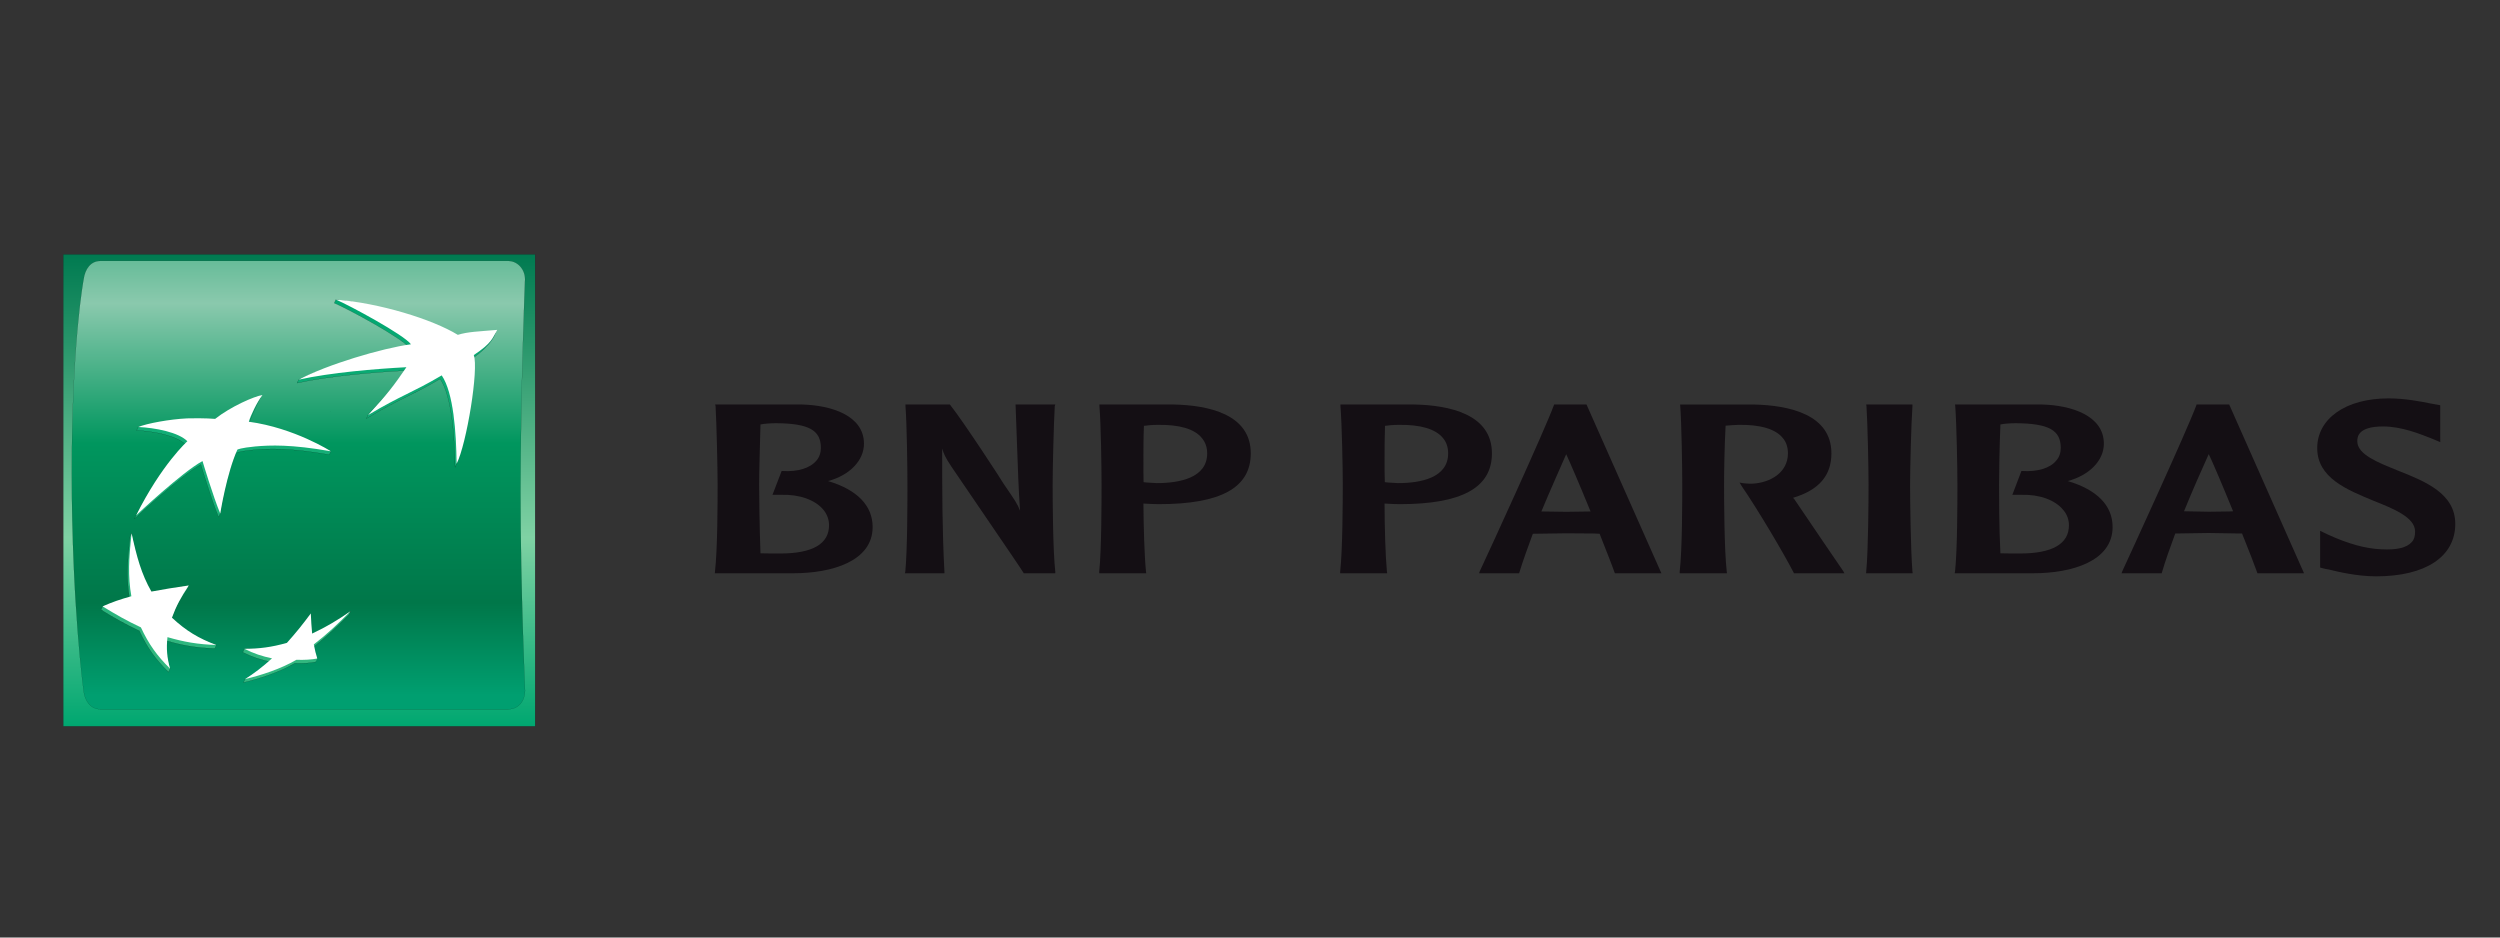
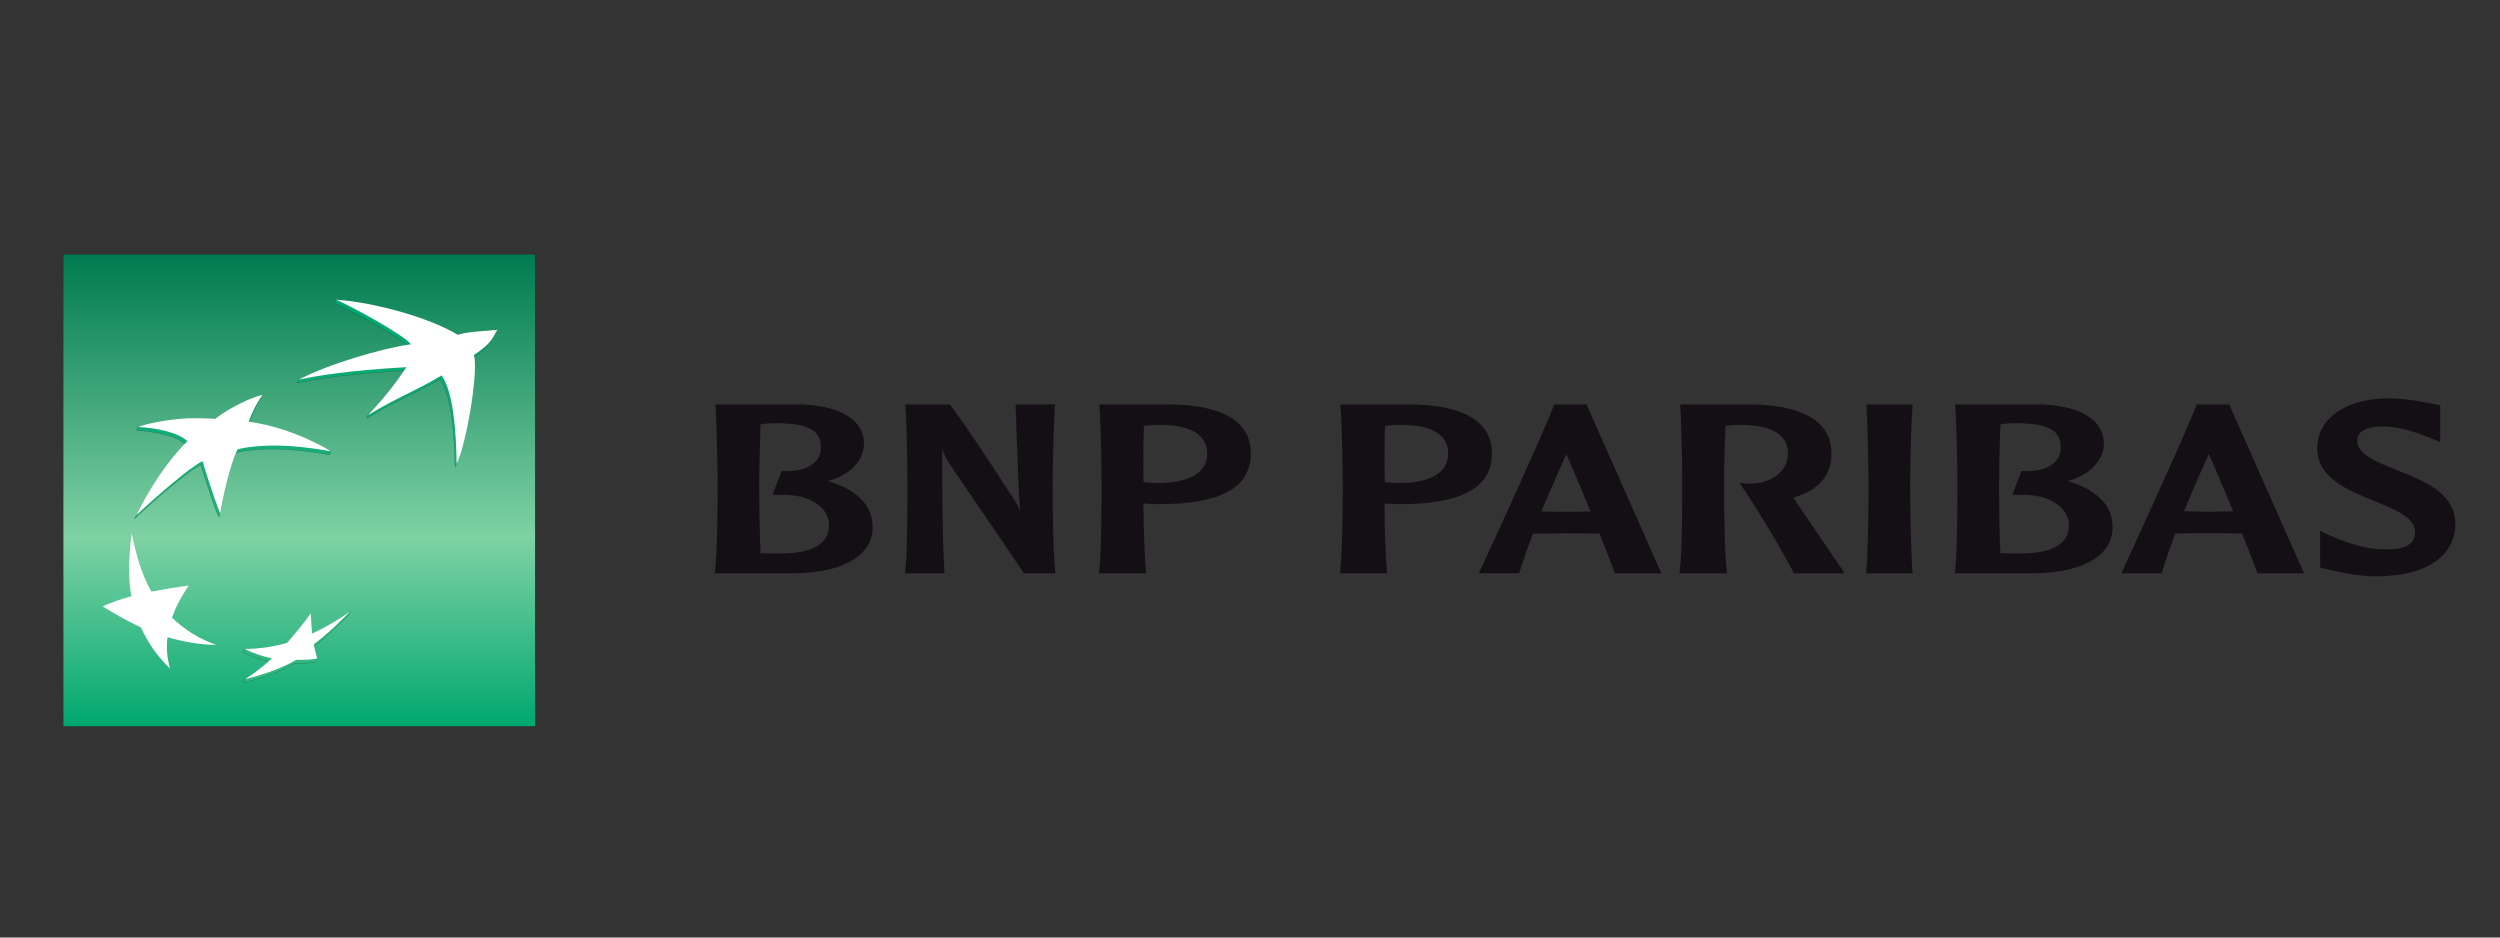
<svg xmlns="http://www.w3.org/2000/svg" xmlns:ns1="http://sodipodi.sourceforge.net/DTD/sodipodi-0.dtd" xmlns:ns2="http://www.inkscape.org/namespaces/inkscape" xmlns:xlink="http://www.w3.org/1999/xlink" viewBox="0 0 480 180" ns1:docname="bnpparibas.svg" ns2:version="1.4 (e7c3feb1, 2024-10-09)" version="1.1" id="svg2" height="150" width="400">
  <rect x="0" y="0" width="480" height="180" fill="#333333" stroke="none" />
  <defs id="defs4">
    <linearGradient id="linearGradient44663" spreadMethod="pad" gradientTransform="matrix(0,-40.512,-40.512,0,262.764,572.936)" gradientUnits="userSpaceOnUse" y2="0" x2="1" y1="0" x1="0">
      <stop id="stop44665" offset="0" style="stop-opacity:1;stop-color:#007a50" />
      <stop id="stop44667" offset="0.6" style="stop-opacity:1;stop-color:#7fd2a4" />
      <stop id="stop44669" offset="1" style="stop-opacity:1;stop-color:#00a770" />
    </linearGradient>
    <linearGradient id="linearGradient44711" spreadMethod="pad" gradientTransform="matrix(0.029,0,0,-0.029,265.405,559.418)" gradientUnits="userSpaceOnUse" y2="0" x2="1" y1="0" x1="0">
      <stop id="stop44713" offset="0" style="stop-opacity:1;stop-color:#f1471d" />
      <stop id="stop44715" offset="1" style="stop-opacity:1;stop-color:#fab10b" />
    </linearGradient>
    <linearGradient id="linearGradient45007" spreadMethod="pad" gradientTransform="matrix(0,24.659,24.659,0,268.94,545.534)" gradientUnits="userSpaceOnUse" y2="0" x2="1" y1="0" x1="0">
      <stop id="stop45009" offset="0" style="stop-opacity:1;stop-color:#33b880" />
      <stop id="stop45011" offset="1" style="stop-opacity:1;stop-color:#00a770" />
    </linearGradient>
    <linearGradient id="linearGradient45027" spreadMethod="pad" gradientTransform="matrix(0,24.665,24.665,0,253.641,545.533)" gradientUnits="userSpaceOnUse" y2="0" x2="1" y1="0" x1="0">
      <stop id="stop45029" offset="0" style="stop-opacity:1;stop-color:#33b880" />
      <stop id="stop45031" offset="1" style="stop-opacity:1;stop-color:#00a770" />
    </linearGradient>
    <linearGradient id="linearGradient45047" spreadMethod="pad" gradientTransform="matrix(0,24.654,24.654,0,258.407,545.536)" gradientUnits="userSpaceOnUse" y2="0" x2="1" y1="0" x1="0">
      <stop id="stop45049" offset="0" style="stop-opacity:1;stop-color:#33b880" />
      <stop id="stop45051" offset="1" style="stop-opacity:1;stop-color:#00a770" />
    </linearGradient>
    <linearGradient id="linearGradient45067" spreadMethod="pad" gradientTransform="matrix(0,24.654,24.654,0,262.528,545.534)" gradientUnits="userSpaceOnUse" y2="0" x2="1" y1="0" x1="0">
      <stop id="stop45069" offset="0" style="stop-opacity:1;stop-color:#33b880" />
      <stop id="stop45071" offset="1" style="stop-opacity:1;stop-color:#00a770" />
    </linearGradient>
    <linearGradient x1="0" y1="0" x2="1" y2="0" gradientUnits="userSpaceOnUse" gradientTransform="matrix(0,-33.623,-33.623,0,46.871,199.675)" spreadMethod="pad" id="linearGradient148140">
      <stop style="stop-opacity:1;stop-color:#00965e" offset="0" id="stop148142" />
      <stop style="stop-opacity:1;stop-color:#8ac9ad" offset="0.3" id="stop148144" />
      <stop style="stop-opacity:1;stop-color:#00965e" offset="0.55" id="stop148146" />
      <stop style="stop-opacity:1;stop-color:#007749" offset="0.835" id="stop148148" />
      <stop style="stop-opacity:1;stop-color:#009f70" offset="1" id="stop148150" />
    </linearGradient>
    <clipPath clipPathUnits="userSpaceOnUse" id="clipPath149635">
      <path ns2:connector-curvature="0" d="M 0,17.008 H 595.275 V 73.641 H 0 Z" id="path149637" />
    </clipPath>
    <linearGradient x1="0" y1="0" x2="1" y2="0" gradientUnits="userSpaceOnUse" gradientTransform="matrix(0,30.286,30.286,0,50.359,31.943)" spreadMethod="pad" id="linearGradient149623">
      <stop style="stop-opacity:1;stop-color:#00a876" offset="0" id="stop149625" />
      <stop style="stop-opacity:1;stop-color:#009357" offset="1" id="stop149627" />
    </linearGradient>
    <clipPath clipPathUnits="userSpaceOnUse" id="clipPath149619">
      <path ns2:connector-curvature="0" d="M -0.009,-0.141 H 0.178 v 0.282 h -0.187 z" id="path149621" />
    </clipPath>
    <clipPath clipPathUnits="userSpaceOnUse" id="clipPath149609">
      <path ns2:connector-curvature="0" d="m 51.455,35.282 c -0.043,0.544 -0.082,0.997 -0.109,1.598 v 0 C 50.71,36.019 50.164,35.337 49.459,34.544 v 0 C 48.702,34.335 47.838,34.347 47.05,34.357 v 0 c -0.292,0.005 -0.574,0.009 -0.834,0.002 v 0 l -0.124,-0.275 c 0.722,-0.372 1.43,-0.602 2.189,-0.761 v 0 c -0.615,-0.556 -1.433,-0.981 -2.018,-1.371 v 0 l -0.119,-0.273 c 1.231,0.297 2.858,0.816 4.064,1.537 v 0 c 0.633,-0.028 1.226,0.008 1.655,0.092 v 0 c 0,0 0.123,0.285 0.123,0.277 v 0 c -0.075,0.279 -0.322,0.446 -0.396,0.839 v 0 c 1.135,0.883 1.954,1.688 2.9,2.633 v 0 l 0.135,0.272 c -0.938,-0.639 -2.077,-1.525 -3.17,-2.047" id="path149611" />
    </clipPath>
    <linearGradient x1="0" y1="0" x2="1" y2="0" gradientUnits="userSpaceOnUse" gradientTransform="matrix(0,30.294,30.294,0,45.294,31.951)" spreadMethod="pad" id="linearGradient149597">
      <stop style="stop-opacity:1;stop-color:#00a876" offset="0" id="stop149599" />
      <stop style="stop-opacity:1;stop-color:#009357" offset="1" id="stop149601" />
    </linearGradient>
    <clipPath clipPathUnits="userSpaceOnUse" id="clipPath149593">
      <path ns2:connector-curvature="0" d="M 0.419,-0.257 H 0.735 V 0.257 H 0.419 Z" id="path149595" />
    </clipPath>
    <clipPath clipPathUnits="userSpaceOnUse" id="clipPath149583">
-       <path ns2:connector-curvature="0" d="m 43.771,52.288 c 0,0 -0.837,0.076 -2.213,0.032 v 0 c -1.17,-0.054 -2.908,-0.157 -3.752,-0.406 v 0 l -0.128,-0.273 c 1.351,-0.058 3.193,-0.41 3.897,-1.123 v 0 c 0,0 -2.04,-1.841 -4.063,-5.873 v 0 c 0,0 3.665,3.444 5.251,4.298 v 0 c 0,0 0.834,-2.769 1.413,-4.159 v 0 l 0.127,0.272 c 0.162,0.893 0.554,3.314 1.237,4.795 v 0 c 0,0 0.235,0.148 1.405,0.264 v 0 c 1.181,0.1 2.845,0.161 6.001,-0.391 v 0 l 0.13,0.275 c -0.719,0.417 -3.596,1.647 -6.641,2.062 v 0 h 0.102 c 0.421,1.225 0.938,2.146 0.938,2.146 v 0 c -0.64,-0.084 -2.479,-0.946 -3.704,-1.919" id="path149585" />
-     </clipPath>
+       </clipPath>
    <linearGradient x1="0" y1="0" x2="1" y2="0" gradientUnits="userSpaceOnUse" gradientTransform="matrix(0,30.32,30.32,0,39.432,31.946)" spreadMethod="pad" id="linearGradient149571">
      <stop style="stop-opacity:1;stop-color:#00a876" offset="0" id="stop149573" />
      <stop style="stop-opacity:1;stop-color:#009357" offset="1" id="stop149575" />
    </linearGradient>
    <clipPath clipPathUnits="userSpaceOnUse" id="clipPath149567">
      <path ns2:connector-curvature="0" d="M 0.019,-0.151 H 0.381 V 0.151 H 0.019 Z" id="path149569" />
    </clipPath>
    <clipPath clipPathUnits="userSpaceOnUse" id="clipPath149557">
      <path ns2:connector-curvature="0" d="m 37.156,43.232 c -0.212,-1.982 -0.304,-3.4 -0.017,-4.983 v 0 c -0.802,-0.228 -1.507,-0.265 -2.155,-0.538 v 0 l -0.12,-0.273 c 1.029,-0.631 1.868,-1.119 3.032,-1.661 v 0 c 0.62,-1.341 1.27,-2.243 2.307,-3.27 v 0 l 0.13,0.271 c -0.19,0.764 -0.43,1.389 -0.334,2.222 v 0 c 1.288,-0.374 2.402,-0.576 3.881,-0.62 v 0 l 0.122,0.275 c -1.301,0.504 -2.599,0.901 -3.648,1.89 v 0 c 0.331,0.916 0.712,1.637 1.329,2.546 v 0 l 0.128,0.281 C 40.7,39.194 39.683,38.795 38.725,38.601 v 0 c -0.758,1.34 -1.058,3.166 -1.444,4.911 v 0 z" id="path149559" />
    </clipPath>
    <linearGradient x1="0" y1="0" x2="1" y2="0" gradientUnits="userSpaceOnUse" gradientTransform="matrix(0,30.309,30.309,0,58.243,31.951)" spreadMethod="pad" id="linearGradient149545">
      <stop style="stop-opacity:1;stop-color:#00a876" offset="0" id="stop149547" />
      <stop style="stop-opacity:1;stop-color:#009357" offset="1" id="stop149549" />
    </linearGradient>
    <clipPath clipPathUnits="userSpaceOnUse" id="clipPath149541">
      <path ns2:connector-curvature="0" d="M 0.554,-0.259 H 0.992 V 0.259 H 0.554 Z" id="path149543" />
    </clipPath>
    <clipPath clipPathUnits="userSpaceOnUse" id="clipPath149531">
      <path ns2:connector-curvature="0" d="m 53.332,61.735 c 1.084,-0.456 5.415,-2.8 5.952,-3.541 v 0 C 57.099,57.9 52.823,56.785 50.52,55.673 v 0 l -0.134,-0.277 c 2.536,0.553 6.086,0.856 8.536,0.984 v 0 C 58.005,55.043 57.406,54.397 56.01,52.884 v 0 l -0.129,-0.292 c 2.654,1.594 3.403,1.704 5.839,3.135 v 0 c 0.924,-1.363 1.141,-4.51 1.182,-6.995 v 0 c 0.791,1.575 1.76,7.532 1.36,8.605 v 0 c 1.617,1.115 1.838,2.011 1.838,2.011 v 0 c -1.488,-0.127 -2.303,-0.155 -3.105,-0.413 v 0 c -1.9,1.174 -6.252,2.705 -9.532,3.077 v 0 z" id="path149533" />
    </clipPath>
    <linearGradient x1="0" y1="0" x2="1" y2="0" gradientUnits="userSpaceOnUse" gradientTransform="matrix(0,-46.847,-46.847,0,50.736,76.2)" spreadMethod="pad" id="linearGradient149513">
      <stop style="stop-opacity:1;stop-color:#009357" offset="0" id="stop149515" />
      <stop style="stop-opacity:1;stop-color:#6acaab" offset="0.3" id="stop149517" />
      <stop style="stop-opacity:1;stop-color:#009357" offset="0.55" id="stop149519" />
      <stop style="stop-opacity:1;stop-color:#007544" offset="0.835" id="stop149521" />
      <stop style="stop-opacity:1;stop-color:#009d6a" offset="1" id="stop149523" />
    </linearGradient>
    <clipPath clipPathUnits="userSpaceOnUse" id="clipPath149509">
      <path ns2:connector-curvature="0" d="M 0.224,-0.405 H 1.025 V 0.405 H 0.224 Z" id="path149511" />
    </clipPath>
    <clipPath clipPathUnits="userSpaceOnUse" id="clipPath149499">
      <path ns2:connector-curvature="0" d="m 34.136,65.695 c -0.765,0 -1.264,-0.647 -1.384,-1.554 v 0 c 0,0 -0.986,-5.187 -0.986,-16.187 v 0 c 0,-11.012 0.986,-18.216 0.986,-18.216 v 0 c 0.094,-0.872 0.619,-1.559 1.384,-1.559 v 0 h 34.185 c 0.762,0 1.374,0.611 1.386,1.559 v 0 c 0,0 -0.383,8.436 -0.383,16.685 v 0 c 0,8.238 0.383,17.718 0.383,17.718 v 0 c 0.021,0.843 -0.624,1.554 -1.386,1.554 v 0 z" id="path149501" />
    </clipPath>
    <linearGradient x1="0" y1="0" x2="1" y2="0" gradientUnits="userSpaceOnUse" gradientTransform="matrix(0,-41.693,-41.693,0,50.8,67.365)" spreadMethod="pad" id="linearGradient149485">
      <stop style="stop-opacity:1;stop-color:#007544" offset="0" id="stop149487" />
      <stop style="stop-opacity:1;stop-color:#6acaab" offset="0.6" id="stop149489" />
      <stop style="stop-opacity:1;stop-color:#009357" offset="1" id="stop149491" />
    </linearGradient>
    <clipPath clipPathUnits="userSpaceOnUse" id="clipPath149481">
-       <path ns2:connector-curvature="0" d="M 0.023,-0.474 H 0.971 V 0.474 H 0.023 Z" id="path149483" />
-     </clipPath>
+       </clipPath>
    <clipPath clipPathUnits="userSpaceOnUse" id="clipPath149471">
      <path ns2:connector-curvature="0" d="M 70.548,26.897 H 31.053 v 39.496 h 39.495 z" id="path149473" />
    </clipPath>
    <linearGradient x1="0" y1="0" x2="1" y2="0" gradientUnits="userSpaceOnUse" gradientTransform="matrix(0,29.908,29.908,0,426.682,31.674)" spreadMethod="pad" id="linearGradient149405">
      <stop style="stop-opacity:1;stop-color:#f6f7f7" offset="0" id="stop149407" />
      <stop style="stop-opacity:1;stop-color:#d1d8db" offset="0.3" id="stop149409" />
      <stop style="stop-opacity:1;stop-color:#d1d8db" offset="0.3" id="stop149411" />
      <stop style="stop-opacity:1;stop-color:#f6f7f7" offset="1" id="stop149413" />
    </linearGradient>
    <clipPath clipPathUnits="userSpaceOnUse" id="clipPath149401">
      <path ns2:connector-curvature="0" d="M 0,-14.413 H 1 V 14.888 H 0 Z" id="path149403" />
    </clipPath>
    <linearGradient y2="0" x2="1" y1="0" x1="0" spreadMethod="pad" gradientTransform="matrix(0,-40.512,-40.512,0,262.764,572.936)" gradientUnits="userSpaceOnUse" id="linearGradient171235" xlink:href="#linearGradient44663" ns2:collect="always" />
    <linearGradient y2="0" x2="1" y1="0" x1="0" spreadMethod="pad" gradientTransform="matrix(0,-48.059,-48.059,0,262.696,583.152)" gradientUnits="userSpaceOnUse" id="linearGradient171237" xlink:href="#linearGradient148140" ns2:collect="always" />
    <linearGradient y2="0" x2="1" y1="0" x1="0" spreadMethod="pad" gradientTransform="matrix(0.029,0,0,-0.029,265.405,559.418)" gradientUnits="userSpaceOnUse" id="linearGradient171239" xlink:href="#linearGradient44711" ns2:collect="always" />
    <linearGradient y2="0" x2="1" y1="0" x1="0" spreadMethod="pad" gradientTransform="matrix(0,32.864,32.864,0,271.092,536.464)" gradientUnits="userSpaceOnUse" id="linearGradient171241" xlink:href="#linearGradient45007" ns2:collect="always" />
    <linearGradient y2="0" x2="1" y1="0" x1="0" spreadMethod="pad" gradientTransform="matrix(0,32.872,32.872,0,250.702,536.462)" gradientUnits="userSpaceOnUse" id="linearGradient171243" xlink:href="#linearGradient45027" ns2:collect="always" />
    <linearGradient y2="0" x2="1" y1="0" x1="0" spreadMethod="pad" gradientTransform="matrix(0,32.857,32.857,0,257.054,536.466)" gradientUnits="userSpaceOnUse" id="linearGradient171245" xlink:href="#linearGradient45047" ns2:collect="always" />
    <linearGradient y2="0" x2="1" y1="0" x1="0" spreadMethod="pad" gradientTransform="matrix(0,32.858,32.858,0,262.546,536.463)" gradientUnits="userSpaceOnUse" id="linearGradient171247" xlink:href="#linearGradient45067" ns2:collect="always" />
  </defs>
  <ns1:namedview scale-x="1.2" ns2:document-rotation="0" fit-margin-left="5" fit-margin-right="5" fit-margin-top="5" fit-margin-bottom="5" ns2:window-maximized="0" ns2:window-y="38" ns2:window-x="0" ns2:window-height="832" ns2:window-width="1512" showgrid="false" ns2:current-layer="layer1-8" ns2:document-units="px" ns2:cy="39.435912" ns2:cx="125.4779" ns2:zoom="0.97626753" ns2:pageshadow="2" ns2:pageopacity="0.0" borderopacity="1.0" bordercolor="#666666" pagecolor="#ffffff" id="base" ns2:showpageshadow="2" ns2:pagecheckerboard="0" ns2:deskcolor="#d1d1d1" />
  <g transform="translate(-841.857,-1800.749)" id="layer1" ns2:groupmode="layer" ns2:label="Calque 1">
    <g transform="matrix(3.425,0,0,3.425,-4698.801,-1114.163)" id="g102635">
      <g ns2:label="Calque 1" id="layer1-8" transform="matrix(0.292,0,0,0.292,1925.889,451.232)">
        <g transform="matrix(1.25,0,0,-1.25,-143.981,861.209)" ns2:label="bnppm-plan2011" id="g8267">
          <g id="g45075" transform="matrix(4.694,0,0,4.694,-860.94,-2622.064)" style="stroke:#000000;stroke-width:0.008;stroke-miterlimit:4;stroke-dasharray:none;stroke-opacity:1">
            <g id="g65180" transform="translate(-28.284,29.092)" style="stroke:#000000;stroke-width:0.008;stroke-miterlimit:4;stroke-dasharray:none;stroke-opacity:1">
              <g id="g65000" style="stroke:#000000;stroke-width:0.008;stroke-miterlimit:4;stroke-dasharray:none;stroke-opacity:1">
                <g id="g149185" ns2:label="BNP" transform="matrix(0.213,0,0,0.213,-102.941,402.31)">
                  <g id="g149631">
                    <g transform="matrix(2.813,0,0,2.813,669.891,29.116)" id="g149633" clip-path="url(#clipPath149635)">
                      <g transform="translate(0,2.275)" id="g171142">
                        <g id="g171284">
                          <g transform="matrix(0.636,0,0,0.636,-123.046,-323.143)" style="stroke:#000000;stroke-width:0.008;stroke-miterlimit:4;stroke-dasharray:none;stroke-opacity:1" id="g171249">
                            <g style="stroke:#000000;stroke-width:0.008;stroke-miterlimit:4;stroke-dasharray:none;stroke-opacity:1" id="g64729">
                              <path id="path44671" style="fill:url(#linearGradient171235);stroke:#000000;stroke-width:0.008;stroke-miterlimit:4;stroke-dasharray:none;stroke-opacity:1" d="M 242.509,572.936 H 283.02 V 532.424 H 242.509 Z" ns2:connector-curvature="0" />
-                               <path id="path44697" style="fill:url(#linearGradient171237);fill-opacity:1;fill-rule:evenodd;stroke:#000000;stroke-width:0.008;stroke-miterlimit:4;stroke-dasharray:none;stroke-opacity:1" d="m 245.668,572.376 c -0.785,0 -1.298,-0.665 -1.419,-1.593 v 0 c 0,0 -1.012,-5.319 -1.012,-16.611 v 0 c 0,-11.298 1.012,-18.69 1.012,-18.69 v 0 c 0.091,-0.895 0.634,-1.593 1.419,-1.593 v 0 h 35.064 c 0.785,0 1.408,0.621 1.422,1.593 v 0 c 0,0 -0.389,8.658 -0.389,17.114 v 0 c 0,8.457 0.389,18.187 0.389,18.187 v 0 c 0.018,0.864 -0.637,1.593 -1.422,1.593 v 0 z" ns2:connector-curvature="0" />
                              <path id="path44717" style="fill:url(#linearGradient171239);stroke:#000000;stroke-width:0.008;stroke-miterlimit:4;stroke-dasharray:none;stroke-opacity:1" d="m 265.405,559.423 c 0.009,-0.004 0.019,-0.007 0.028,-0.01 v 0 c -0.009,0.004 -0.019,0.006 -0.028,0.01 z" ns2:connector-curvature="0" />
                              <path id="path45013" style="fill:url(#linearGradient171241);stroke:#000000;stroke-width:0.011;stroke-miterlimit:4;stroke-dasharray:none;stroke-opacity:1" d="m 265.773,568.761 c 1.171,-0.49 5.868,-3.029 6.445,-3.841 v 0 c -2.366,-0.312 -7,-1.519 -9.496,-2.732 v 0 l -0.147,-0.297 c 2.752,0.608 6.601,0.924 9.255,1.069 v 0 c -0.989,-1.453 -1.646,-2.146 -3.155,-3.792 v 0 l -0.14,-0.319 c 2.872,1.726 3.682,1.851 6.329,3.399 v 0 c 1,-1.478 1.241,-4.887 1.281,-7.587 v 0 c 0.861,1.711 1.907,8.17 1.473,9.336 v 0 c 1.754,1.203 1.992,2.175 1.992,2.175 v 0 c -1.61,-0.14 -2.496,-0.167 -3.365,-0.44 v 0 c -2.058,1.262 -6.776,2.925 -10.336,3.328 v 0 z" ns2:connector-curvature="0" />
-                               <path id="path45033" style="fill:url(#linearGradient171243);stroke:#000000;stroke-width:0.011;stroke-miterlimit:4;stroke-dasharray:none;stroke-opacity:1" d="m 248.236,548.703 c -0.232,-2.154 -0.327,-3.692 -0.017,-5.41 v 0 c -0.872,-0.243 -1.634,-0.276 -2.336,-0.576 v 0 l -0.133,-0.295 c 1.117,-0.689 2.026,-1.215 3.288,-1.807 v 0 c 0.676,-1.45 1.375,-2.43 2.506,-3.544 v 0 l 0.137,0.297 c -0.204,0.826 -0.466,1.505 -0.367,2.41 v 0 c 1.402,-0.412 2.608,-0.626 4.205,-0.676 v 0 l 0.136,0.299 c -1.406,0.548 -2.812,0.976 -3.949,2.048 v 0 c 0.357,0.996 0.766,1.775 1.435,2.76 v 0 l 0.141,0.305 c -1.21,-0.183 -2.303,-0.625 -3.348,-0.829 v 0 c -0.826,1.446 -1.143,3.429 -1.559,5.315 v 0 l -0.139,-0.299 z" ns2:connector-curvature="0" />
                              <path id="path45053" style="fill:url(#linearGradient171245);stroke:#000000;stroke-width:0.011;stroke-miterlimit:4;stroke-dasharray:none;stroke-opacity:1" d="m 255.406,558.517 c 0,0 -0.905,0.084 -2.4,0.04 v 0 c -1.266,-0.059 -3.152,-0.172 -4.068,-0.438 v 0 l -0.133,-0.296 c 1.455,-0.063 3.453,-0.453 4.218,-1.221 v 0 c 0,0 -2.123,-1.923 -4.261,-6.069 v 0 c -0.053,-0.105 -0.091,-0.189 -0.147,-0.299 v 0 c 0,0 3.978,3.733 5.703,4.658 v 0 c 0,0 0.9,-3.007 1.527,-4.51 v 0 l 0.137,0.301 c 0.172,0.965 0.604,3.586 1.338,5.192 v 0 c 0,0 0.261,0.157 1.529,0.28 v 0 c 1.278,0.116 3.08,0.181 6.501,-0.418 v 0 l 0.14,0.296 c -0.774,0.454 -3.832,1.767 -7.092,2.226 v 0 c 0.45,1.329 1.025,2.347 1.025,2.347 v 0 c -0.698,-0.096 -2.688,-1.029 -4.018,-2.088" ns2:connector-curvature="0" />
                              <path id="path45073" style="fill:url(#linearGradient171247);stroke:#000000;stroke-width:0.011;stroke-miterlimit:4;stroke-dasharray:none;stroke-opacity:1" d="m 263.736,540.081 c -0.049,0.584 -0.087,1.081 -0.117,1.738 v 0 c -0.692,-0.938 -1.282,-1.678 -2.043,-2.535 v 0 c -0.805,-0.223 -1.725,-0.213 -2.563,-0.205 v 0 c -0.337,0.004 -0.661,0.006 -0.958,-0.004 v 0 l -0.135,-0.299 c 0.784,-0.402 1.551,-0.649 2.37,-0.818 v 0 c -0.665,-0.604 -1.551,-1.066 -2.175,-1.485 v 0 l -0.14,-0.296 c 1.341,0.316 3.1,0.884 4.411,1.658 v 0 c 0.682,-0.031 1.319,0.015 1.787,0.108 v 0 c 0,0 0.143,0.307 0.143,0.299 v 0 c -0.088,0.303 -0.355,0.486 -0.434,0.91 v 0 c 1.229,0.953 2.118,1.823 3.147,2.857 v 0 l 0.144,0.297 c -1.017,-0.7 -2.25,-1.661 -3.436,-2.226" ns2:connector-curvature="0" />
                            </g>
                            <g style="stroke:#000000;stroke-width:0.008;stroke-miterlimit:4;stroke-dasharray:none;stroke-opacity:1" transform="translate(271.873,565.108)" id="g45083">
                              <path id="path45085" style="fill:#ffffff;fill-opacity:1;fill-rule:nonzero;stroke:none;stroke-width:0.011;stroke-miterlimit:4;stroke-dasharray:none;stroke-opacity:1" d="m 3.127,-2.557 c -2.642,-1.554 -3.448,-1.686 -6.324,-3.404 1.673,1.815 2.255,2.587 3.291,4.106 -2.651,-0.14 -6.499,-0.458 -9.245,-1.068 2.391,1.278 7.136,2.699 9.637,3.037 C -0.094,0.916 -4.793,3.461 -5.962,3.951 -2.242,3.661 2.305,2.273 4.51,0.923 5.377,1.195 6.278,1.208 7.893,1.351 7.483,0.645 7.463,0.238 5.88,-0.812 6.318,-1.986 5.271,-8.438 4.407,-10.148 4.374,-7.448 4.139,-4.04 3.127,-2.557" ns2:connector-curvature="0" />
                            </g>
                            <g style="stroke:none;stroke-width:0.008;stroke-miterlimit:4;stroke-dasharray:none;stroke-opacity:1" transform="translate(257.357,547.738)" id="g45087">
                              <path id="path45089" style="fill:#ffffff;fill-opacity:1;fill-rule:nonzero;stroke:none;stroke-width:0.011;stroke-miterlimit:4;stroke-dasharray:none;stroke-opacity:1" d="m -1.703,-8.337 c -1.517,0.564 -2.611,1.218 -3.816,2.346 0.361,0.993 0.772,1.77 1.445,2.768 -1.235,-0.184 -2.146,-0.324 -3.209,-0.526 -0.865,1.515 -1.258,2.977 -1.701,5.013 -0.235,-2.156 -0.324,-3.697 -0.02,-5.415 -0.977,-0.271 -1.665,-0.508 -2.47,-0.87 1.124,-0.688 2.035,-1.217 3.289,-1.803 0.677,-1.449 1.373,-2.428 2.507,-3.545 -0.265,0.952 -0.335,1.707 -0.225,2.707 1.403,-0.409 2.606,-0.624 4.2,-0.673" ns2:connector-curvature="0" />
                            </g>
                            <g style="stroke:#000000;stroke-width:0.008;stroke-miterlimit:4;stroke-dasharray:none;stroke-opacity:1" transform="translate(260.323,563.841)" id="g45091">
                              <path id="path45093" style="fill:#ffffff;fill-opacity:1;fill-rule:nonzero;stroke:none;stroke-width:0.011;stroke-miterlimit:4;stroke-dasharray:none;stroke-opacity:1" d="m -0.716,-2.978 v 0 C -1.189,-3.593 -1.737,-4.738 -1.885,-5.269 c 3.913,-0.53 7.052,-2.54 7.052,-2.54 -3.42,0.606 -5.224,0.53 -6.501,0.417 -1.269,-0.12 -1.53,-0.269 -1.53,-0.269 -0.922,-2.022 -1.475,-5.496 -1.475,-5.496 -0.624,1.501 -1.523,4.509 -1.523,4.509 -1.727,-0.924 -5.698,-4.659 -5.698,-4.659 2.182,4.373 4.399,6.363 4.399,6.363 -0.764,0.773 -2.763,1.157 -4.225,1.223 0.76,0.308 2.707,0.67 4.204,0.74 1.498,0.041 2.404,-0.043 2.404,-0.043 1.337,1.054 3.364,1.944 4.062,2.047" ns2:connector-curvature="0" />
                            </g>
                            <g style="stroke:none;stroke-width:0.008;stroke-miterlimit:4;stroke-dasharray:none;stroke-opacity:1" transform="translate(263.438,549.772)" id="g45095">
                              <path id="path45097" style="fill:#ffffff;fill-opacity:1;fill-rule:nonzero;stroke:none;stroke-width:0.011;stroke-miterlimit:4;stroke-dasharray:none;stroke-opacity:1" d="m 0.321,-7.66 c -0.69,-0.937 -1.285,-1.674 -2.052,-2.528 -1.315,-0.371 -2.366,-0.509 -3.652,-0.509 0.789,-0.405 1.553,-0.648 2.375,-0.821 -0.822,-0.744 -1.517,-1.275 -2.315,-1.779 1.338,0.313 3.097,0.882 4.406,1.657 0.684,-0.027 1.325,0.017 1.794,0.111 -0.123,0.396 -0.199,0.692 -0.297,1.209 1.231,0.954 2.128,1.819 3.155,2.856 -1.092,-0.76 -2.034,-1.329 -3.299,-1.926 -0.055,0.58 -0.085,1.076 -0.115,1.731" ns2:connector-curvature="0" />
                            </g>
                          </g>
                          <g transform="matrix(0.678,0,0,0.678,5.511,-3.2)" id="g171049">
                            <g transform="translate(95.29,51.959)" id="g149761">
                              <path id="path149763" style="fill:#140f14;fill-opacity:1;fill-rule:nonzero;stroke:none" d="M 0,0 C 2.634,-0.022 3.6,-0.558 3.6,-1.992 3.6,-2.388 3.478,-2.74 3.246,-3.008 2.74,-3.615 1.758,-3.929 0.503,-3.85 H 0.44 L -0.297,-5.768 H 0.44 c 1.454,0.042 2.718,-0.417 3.368,-1.211 0.301,-0.361 0.451,-0.797 0.451,-1.24 0,-1.499 -1.321,-2.275 -3.926,-2.275 -0.439,0 -1.153,0 -1.597,0.015 -0.074,2.002 -0.108,4.711 -0.108,5.527 0,0.945 0.062,3.051 0.108,4.851 C -0.962,-0.04 -0.465,0 0,0 m -4.881,1.379 c 0.082,-1.423 0.165,-5.019 0.165,-6.331 0,-1.207 -0.002,-5.252 -0.213,-6.997 l -0.014,-0.137 h 6.322 c 3.105,0 6.391,0.966 6.391,3.725 0,1.727 -1.25,3.004 -3.589,3.701 1.735,0.467 2.891,1.652 2.891,3.008 0,2.252 -2.588,3.099 -5.019,3.159 h -6.97 z" ns2:connector-curvature="0" />
                            </g>
                            <g transform="translate(117.647,53.466)" id="g149765">
                              <path id="path149767" style="fill:#140f14;fill-opacity:1;fill-rule:nonzero;stroke:none" d="m 0,0 h -3.076 l 0.125,-3.428 c 0.06,-1.694 0.117,-3.437 0.237,-5.128 -0.2,0.53 -0.385,0.803 -1.319,2.163 -0.004,0.048 -3.2,4.965 -4.31,6.362 L -8.375,0 h -3.568 v -0.127 c 0.113,-1.423 0.159,-5.02 0.159,-6.331 0,-1.209 0,-5.253 -0.171,-6.998 l -0.031,-0.137 h 3.181 v 0.137 c -0.181,3.317 -0.181,6.665 -0.181,9.913 0.111,-0.394 0.252,-0.732 0.752,-1.474 0.041,-0.087 5.52,-8.063 5.785,-8.519 l 0.029,-0.057 h 2.547 l -0.003,0.137 c -0.195,1.745 -0.212,5.789 -0.212,6.998 0,1.311 0.088,4.908 0.171,6.331 L 0.124,0 Z" ns2:connector-curvature="0" />
                            </g>
                            <g transform="translate(125.989,51.825)" id="g149769">
                              <path id="path149771" style="fill:#140f14;fill-opacity:1;fill-rule:nonzero;stroke:none" d="m 0,0 c 1.773,0.032 3.01,-0.326 3.596,-1.07 0.27,-0.321 0.42,-0.743 0.42,-1.226 0,-1.968 -2.214,-2.395 -4.063,-2.395 l -0.751,0.043 c 0,0 -0.177,0.018 -0.309,0.032 -0.013,0.454 -0.013,1.053 -0.013,1.726 0,0.855 0,1.87 0.04,2.811 C -0.819,-0.044 -0.425,0 0,0 m -4.664,1.513 c 0.125,-1.422 0.172,-5.019 0.172,-6.33 0,-1.209 0,-5.253 -0.187,-6.998 v -0.138 h 3.784 l -0.017,0.138 c -0.129,1.254 -0.195,3.648 -0.208,5.478 0.178,-0.01 0.714,-0.037 0.714,-0.037 L 0.13,-6.386 c 4.977,0 7.397,1.318 7.397,4.09 0,3.153 -3.396,3.877 -6.227,3.937 h -5.964 z" ns2:connector-curvature="0" />
                            </g>
                            <g transform="translate(145.395,51.825)" id="g149773">
                              <path id="path149775" style="fill:#140f14;fill-opacity:1;fill-rule:nonzero;stroke:none" d="m 0,0 c 1.776,0.032 3.012,-0.326 3.608,-1.07 0.272,-0.321 0.41,-0.743 0.41,-1.226 0,-1.968 -2.211,-2.395 -4.036,-2.395 l -0.749,0.043 c 0,0 -0.198,0.018 -0.315,0.032 -0.021,0.454 -0.021,1.057 -0.021,1.726 0,0.864 0,1.87 0.035,2.811 C -0.831,-0.044 -0.421,0 0,0 m -4.657,1.513 c 0.119,-1.422 0.188,-5.019 0.188,-6.33 0,-1.209 -0.012,-5.253 -0.209,-6.998 v -0.138 h 3.787 l -0.023,0.138 c -0.12,1.254 -0.189,3.648 -0.189,5.478 0.176,-0.01 0.682,-0.037 0.682,-0.037 l 0.548,-0.012 c 4.974,0 7.417,1.318 7.417,4.09 0,3.153 -3.415,3.877 -6.256,3.937 h -5.945 z" ns2:connector-curvature="0" />
                            </g>
                            <g transform="translate(158.921,49.462)" id="g149777">
                              <path id="path149779" style="fill:#140f14;fill-opacity:1;fill-rule:nonzero;stroke:none" d="M 0,0 C 0.301,-0.647 1.082,-2.454 1.961,-4.611 1.825,-4.617 1.655,-4.617 1.655,-4.617 L 0,-4.64 c 0,0 -1.714,0.023 -1.999,0.029 C -1.285,-2.887 -0.576,-1.329 0,0 M -0.921,4.004 H -0.97 L -0.997,3.935 C -1.701,2.001 -6.239,-7.903 -6.958,-9.42 l -0.06,-0.17 h 3.223 l 0.027,0.074 c 0.284,0.934 0.665,1.985 1.08,3.107 0.129,0 2.688,0.038 2.688,0.038 l 2.226,-0.016 c 0,0 0.359,-0.022 0.466,-0.022 0.574,-1.462 1.013,-2.563 1.205,-3.123 L 3.934,-9.59 H 7.668 L 1.635,4.004 H 1.56 Z" ns2:connector-curvature="0" />
                            </g>
                            <g transform="translate(168.106,53.338)" id="g149781">
                              <path id="path149783" style="fill:#140f14;fill-opacity:1;fill-rule:nonzero;stroke:none" d="m 0,0 c 0.108,-1.423 0.163,-5.019 0.163,-6.331 0,-1.208 0,-5.253 -0.207,-6.998 v -0.137 h 3.806 l -0.016,0.137 c -0.201,1.757 -0.215,5.79 -0.215,6.998 0,0.945 0.029,3.051 0.123,4.753 0.289,0.021 0.73,0.065 1.028,0.065 1.759,0.033 3.004,-0.331 3.587,-1.071 0.278,-0.319 0.405,-0.75 0.405,-1.225 0,-1.57 -1.465,-2.366 -2.831,-2.437 -0.457,-0.019 -0.797,0.04 -0.797,0.04 L 4.78,-6.16 4.926,-6.409 c 1.352,-1.971 3.372,-5.385 4.206,-6.999 l 0.026,-0.058 h 4.065 l -0.101,0.184 c -0.166,0.228 -2.814,4.126 -3.939,5.792 0,0 -0.051,0.048 -0.099,0.101 2.085,0.625 3.092,1.791 3.092,3.58 0,3.131 -3.395,3.875 -6.261,3.936 h -5.926 z" ns2:connector-curvature="0" />
                            </g>
                            <g transform="translate(186.71,53.466)" id="g149785">
                              <path id="path149787" style="fill:#140f14;fill-opacity:1;fill-rule:nonzero;stroke:none" d="m 0,0 h -3.624 l 0.02,-0.127 c 0.094,-1.423 0.167,-5.02 0.167,-6.331 0,-1.203 -0.018,-5.242 -0.187,-6.998 l -0.014,-0.137 h 3.757 l -0.02,0.137 c -0.144,1.756 -0.19,5.795 -0.19,6.998 0,1.311 0.091,4.908 0.19,6.331 V 0 Z" ns2:connector-curvature="0" />
                            </g>
                            <g transform="translate(195.134,51.959)" id="g149789">
                              <path id="path149791" style="fill:#140f14;fill-opacity:1;fill-rule:nonzero;stroke:none" d="M 0,0 V 0 C 2.655,-0.022 3.62,-0.558 3.62,-1.992 3.62,-2.388 3.499,-2.74 3.257,-3.008 2.779,-3.615 1.756,-3.929 0.512,-3.85 H 0.451 L -0.28,-5.768 h 0.731 c 1.46,0.042 2.712,-0.417 3.361,-1.211 0.317,-0.361 0.467,-0.797 0.467,-1.24 0,-1.499 -1.327,-2.275 -3.946,-2.275 -0.421,0 -1.129,0 -1.573,0.015 -0.109,2.002 -0.109,4.711 -0.109,5.527 0,0.945 0.035,3.051 0.109,4.851 C -0.954,-0.04 -0.455,0 0,0 m -4.879,1.379 c 0.109,-1.423 0.176,-5.019 0.176,-6.331 0,-1.207 0,-5.252 -0.192,-6.997 l -0.03,-0.137 h 6.33 c 3.096,0 6.391,0.966 6.391,3.725 0,1.727 -1.253,3.004 -3.612,3.701 1.738,0.467 2.908,1.652 2.908,3.008 0,2.252 -2.591,3.099 -5.002,3.159 h -6.985 z" ns2:connector-curvature="0" />
                            </g>
                            <g transform="translate(210.673,49.47)" id="g149793">
                              <path id="path149795" style="fill:#140f14;fill-opacity:1;fill-rule:nonzero;stroke:none" d="m 0,0 c 0.306,-0.633 1.08,-2.443 1.96,-4.604 -0.133,0 -0.298,-0.015 -0.298,-0.015 L 0,-4.641 c 0,0 -1.733,0.037 -1.991,0.037 C -1.286,-2.868 -0.596,-1.322 0,0 M 1.565,3.996 H -0.981 L -0.997,3.935 C -1.757,1.877 -6.551,-8.549 -6.954,-9.414 l -0.07,-0.183 h 3.239 l 0.02,0.081 c 0.27,0.931 0.647,1.977 1.068,3.121 0.103,0 2.678,0.041 2.678,0.041 L 2.21,-6.39 c 0,0 0.388,-0.005 0.473,-0.005 0.586,-1.461 1.02,-2.572 1.21,-3.121 L 3.927,-9.597 H 7.675 L 1.647,3.996 Z" ns2:connector-curvature="0" />
                            </g>
                            <g transform="translate(219.41,49.95)" id="g149797">
                              <path id="path149799" style="fill:#140f14;fill-opacity:1;fill-rule:nonzero;stroke:none" d="M 0,0 C 0,-2.388 2.391,-3.349 4.511,-4.227 6.158,-4.884 7.884,-5.576 7.884,-6.715 7.884,-7.059 7.817,-7.348 7.623,-7.553 7.226,-8.019 6.423,-8.216 5.15,-8.146 3.887,-8.095 2.464,-7.697 0.861,-6.959 L 0.235,-6.657 V -7.185 -9.619 L 0.664,-9.727 0.912,-9.77 c 0.79,-0.196 2.317,-0.555 3.834,-0.555 3.991,0 6.374,1.591 6.374,4.224 0,2.471 -2.459,3.434 -4.631,4.299 -1.603,0.649 -3.26,1.292 -3.26,2.352 0,0.305 0,1.197 2.068,1.197 1.524,0 3.005,-0.619 3.847,-0.942 L 9.912,0.485 9.906,0.994 V 3.456 L 9.144,3.595 C 8.368,3.752 7.075,4.008 5.742,4.008 2.299,4.008 0,2.382 0,0" ns2:connector-curvature="0" />
                            </g>
                          </g>
                        </g>
                      </g>
                    </g>
                  </g>
                </g>
              </g>
            </g>
          </g>
        </g>
      </g>
    </g>
  </g>
</svg>